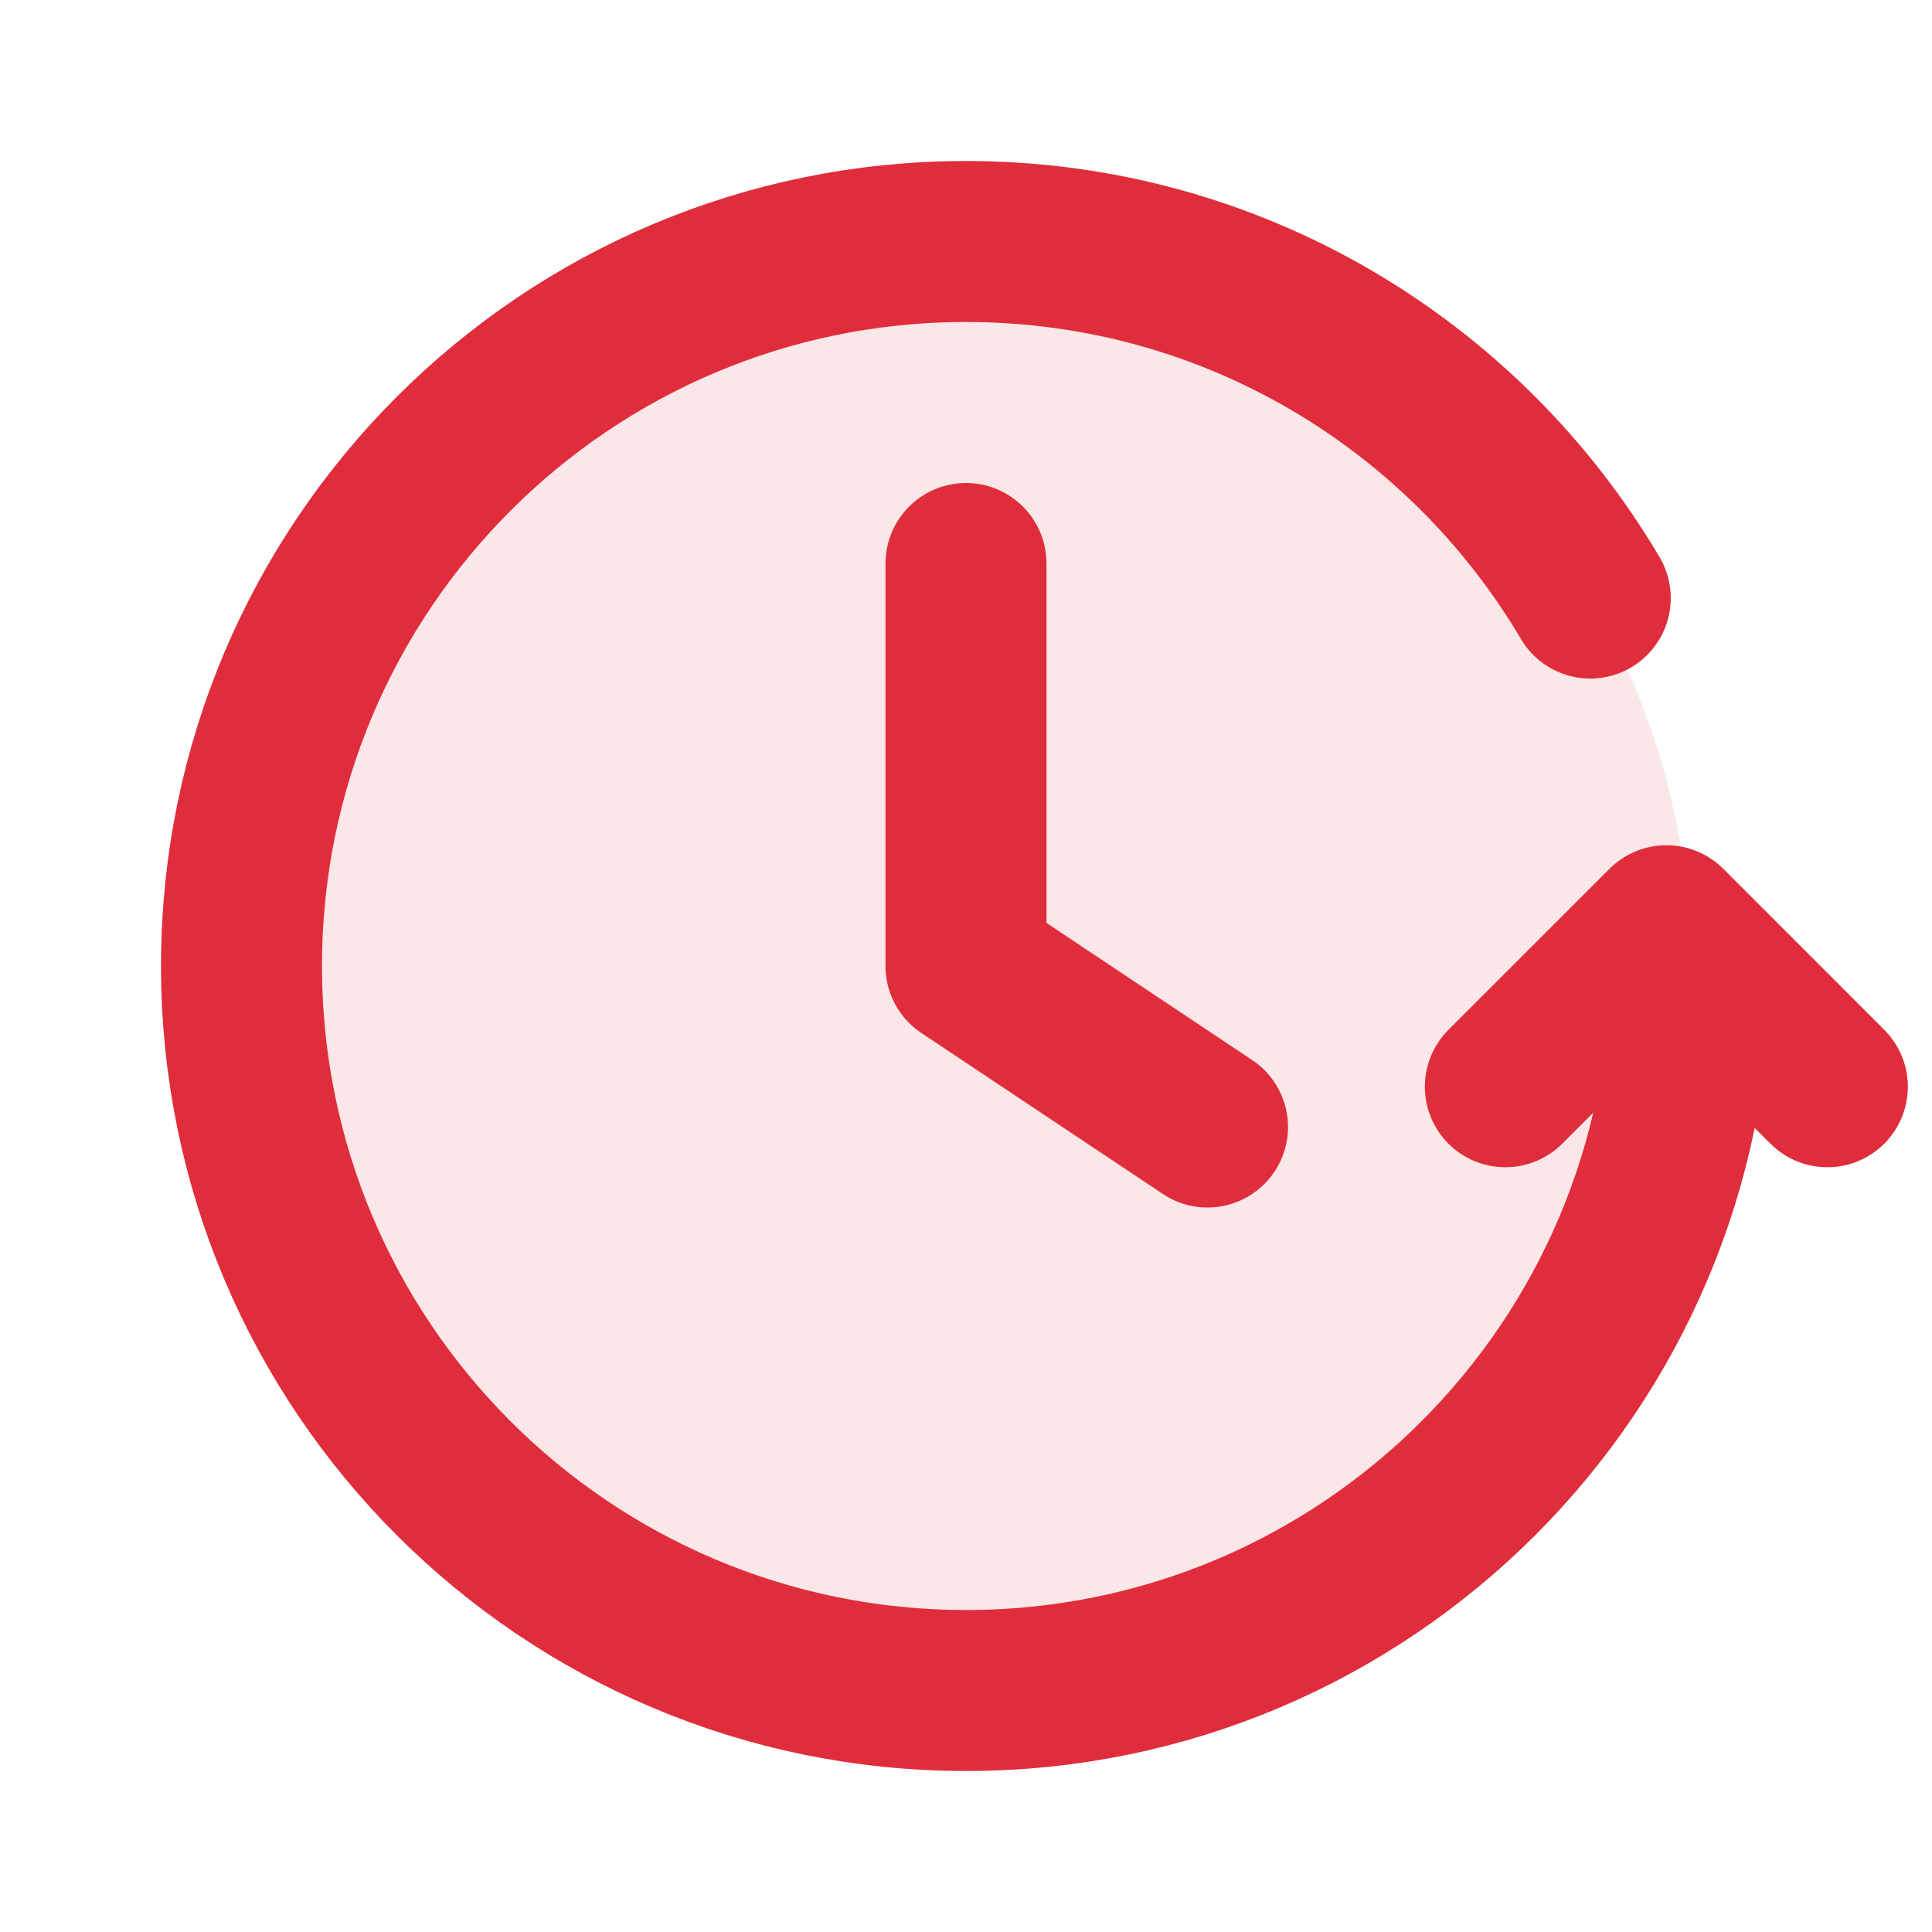
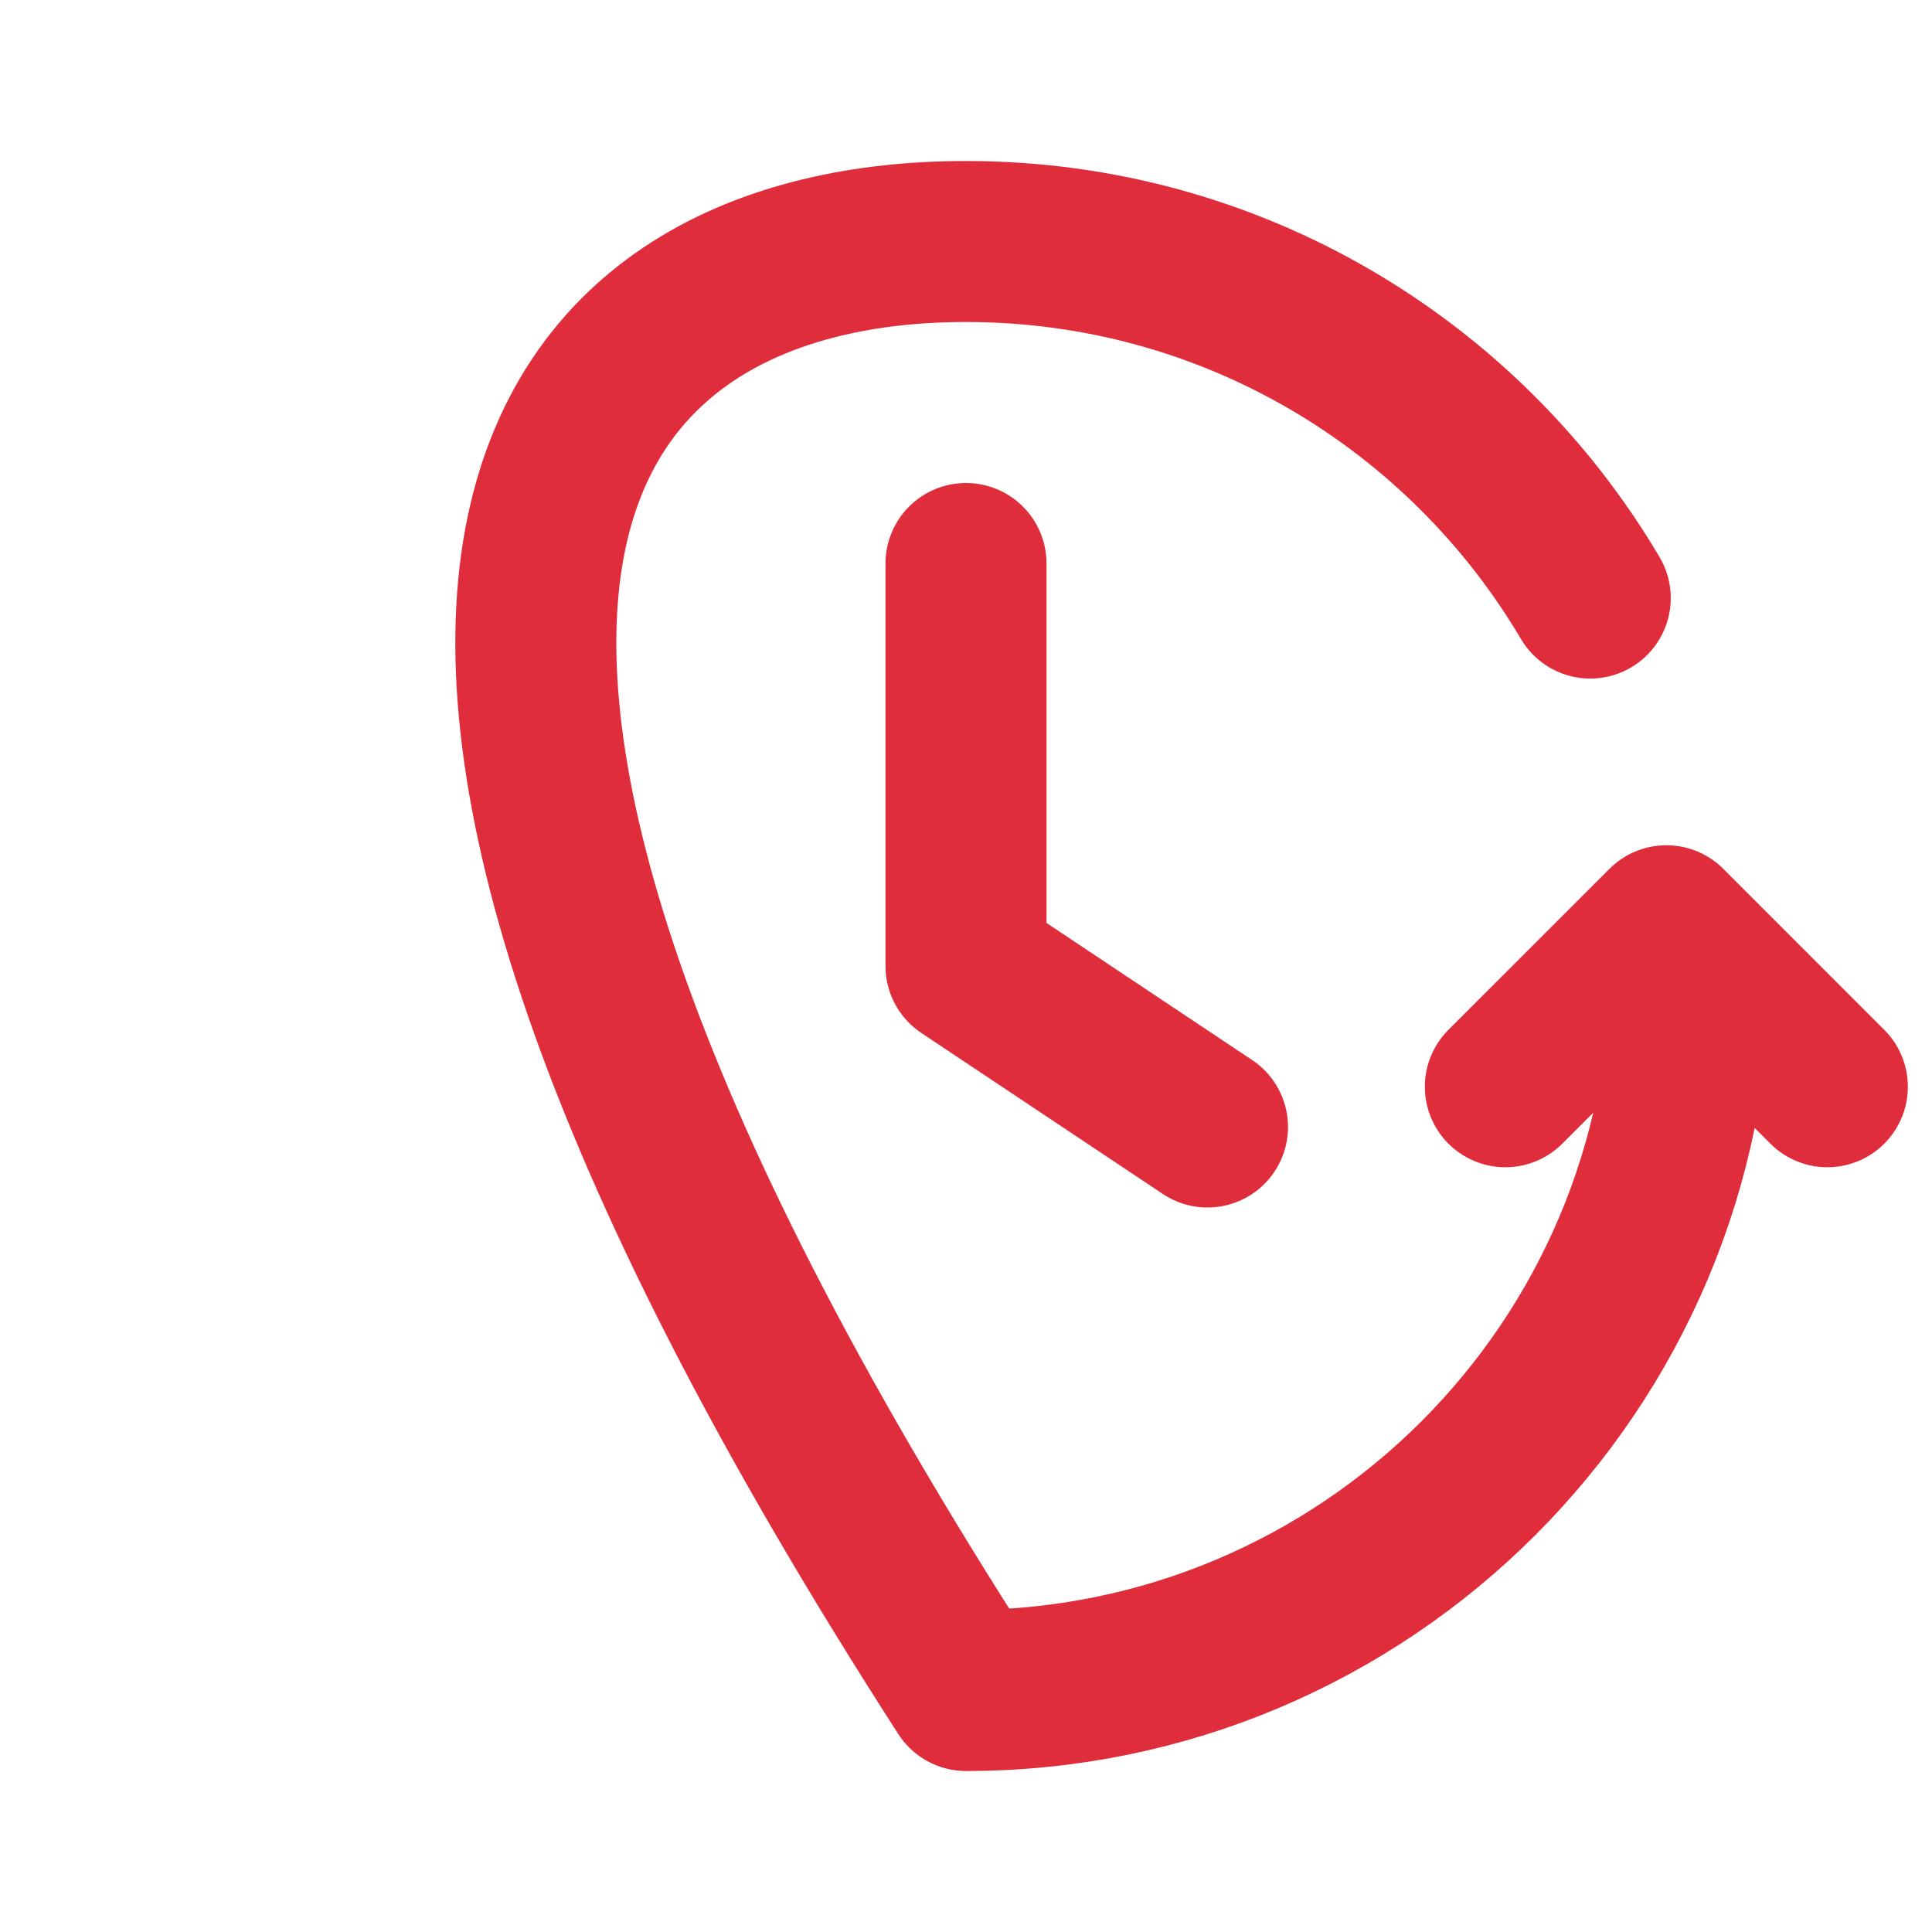
<svg xmlns="http://www.w3.org/2000/svg" width="36" height="36" viewBox="0 0 36 36" fill="none">
-   <path opacity="0.12" d="M18 31.5C25.456 31.5 31.5 25.456 31.5 18C31.5 10.544 25.456 4.5 18 4.5C10.544 4.5 4.5 10.544 4.5 18C4.5 25.456 10.544 31.5 18 31.5Z" fill="#E02D3C" />
-   <path d="M34.05 20.25L31.051 17.25L28.05 20.25M31.5 18C31.5 25.456 25.456 31.5 18 31.5C10.544 31.5 4.5 25.456 4.5 18C4.5 10.544 10.544 4.5 18 4.5C22.953 4.5 27.283 7.167 29.632 11.144M18 10.5V18L22.5 21" stroke="#E02D3C" stroke-width="3" stroke-linecap="round" stroke-linejoin="round" />
+   <path d="M34.05 20.25L31.051 17.25L28.05 20.25M31.5 18C31.5 25.456 25.456 31.5 18 31.5C4.5 10.544 10.544 4.5 18 4.5C22.953 4.5 27.283 7.167 29.632 11.144M18 10.5V18L22.5 21" stroke="#E02D3C" stroke-width="3" stroke-linecap="round" stroke-linejoin="round" />
</svg>